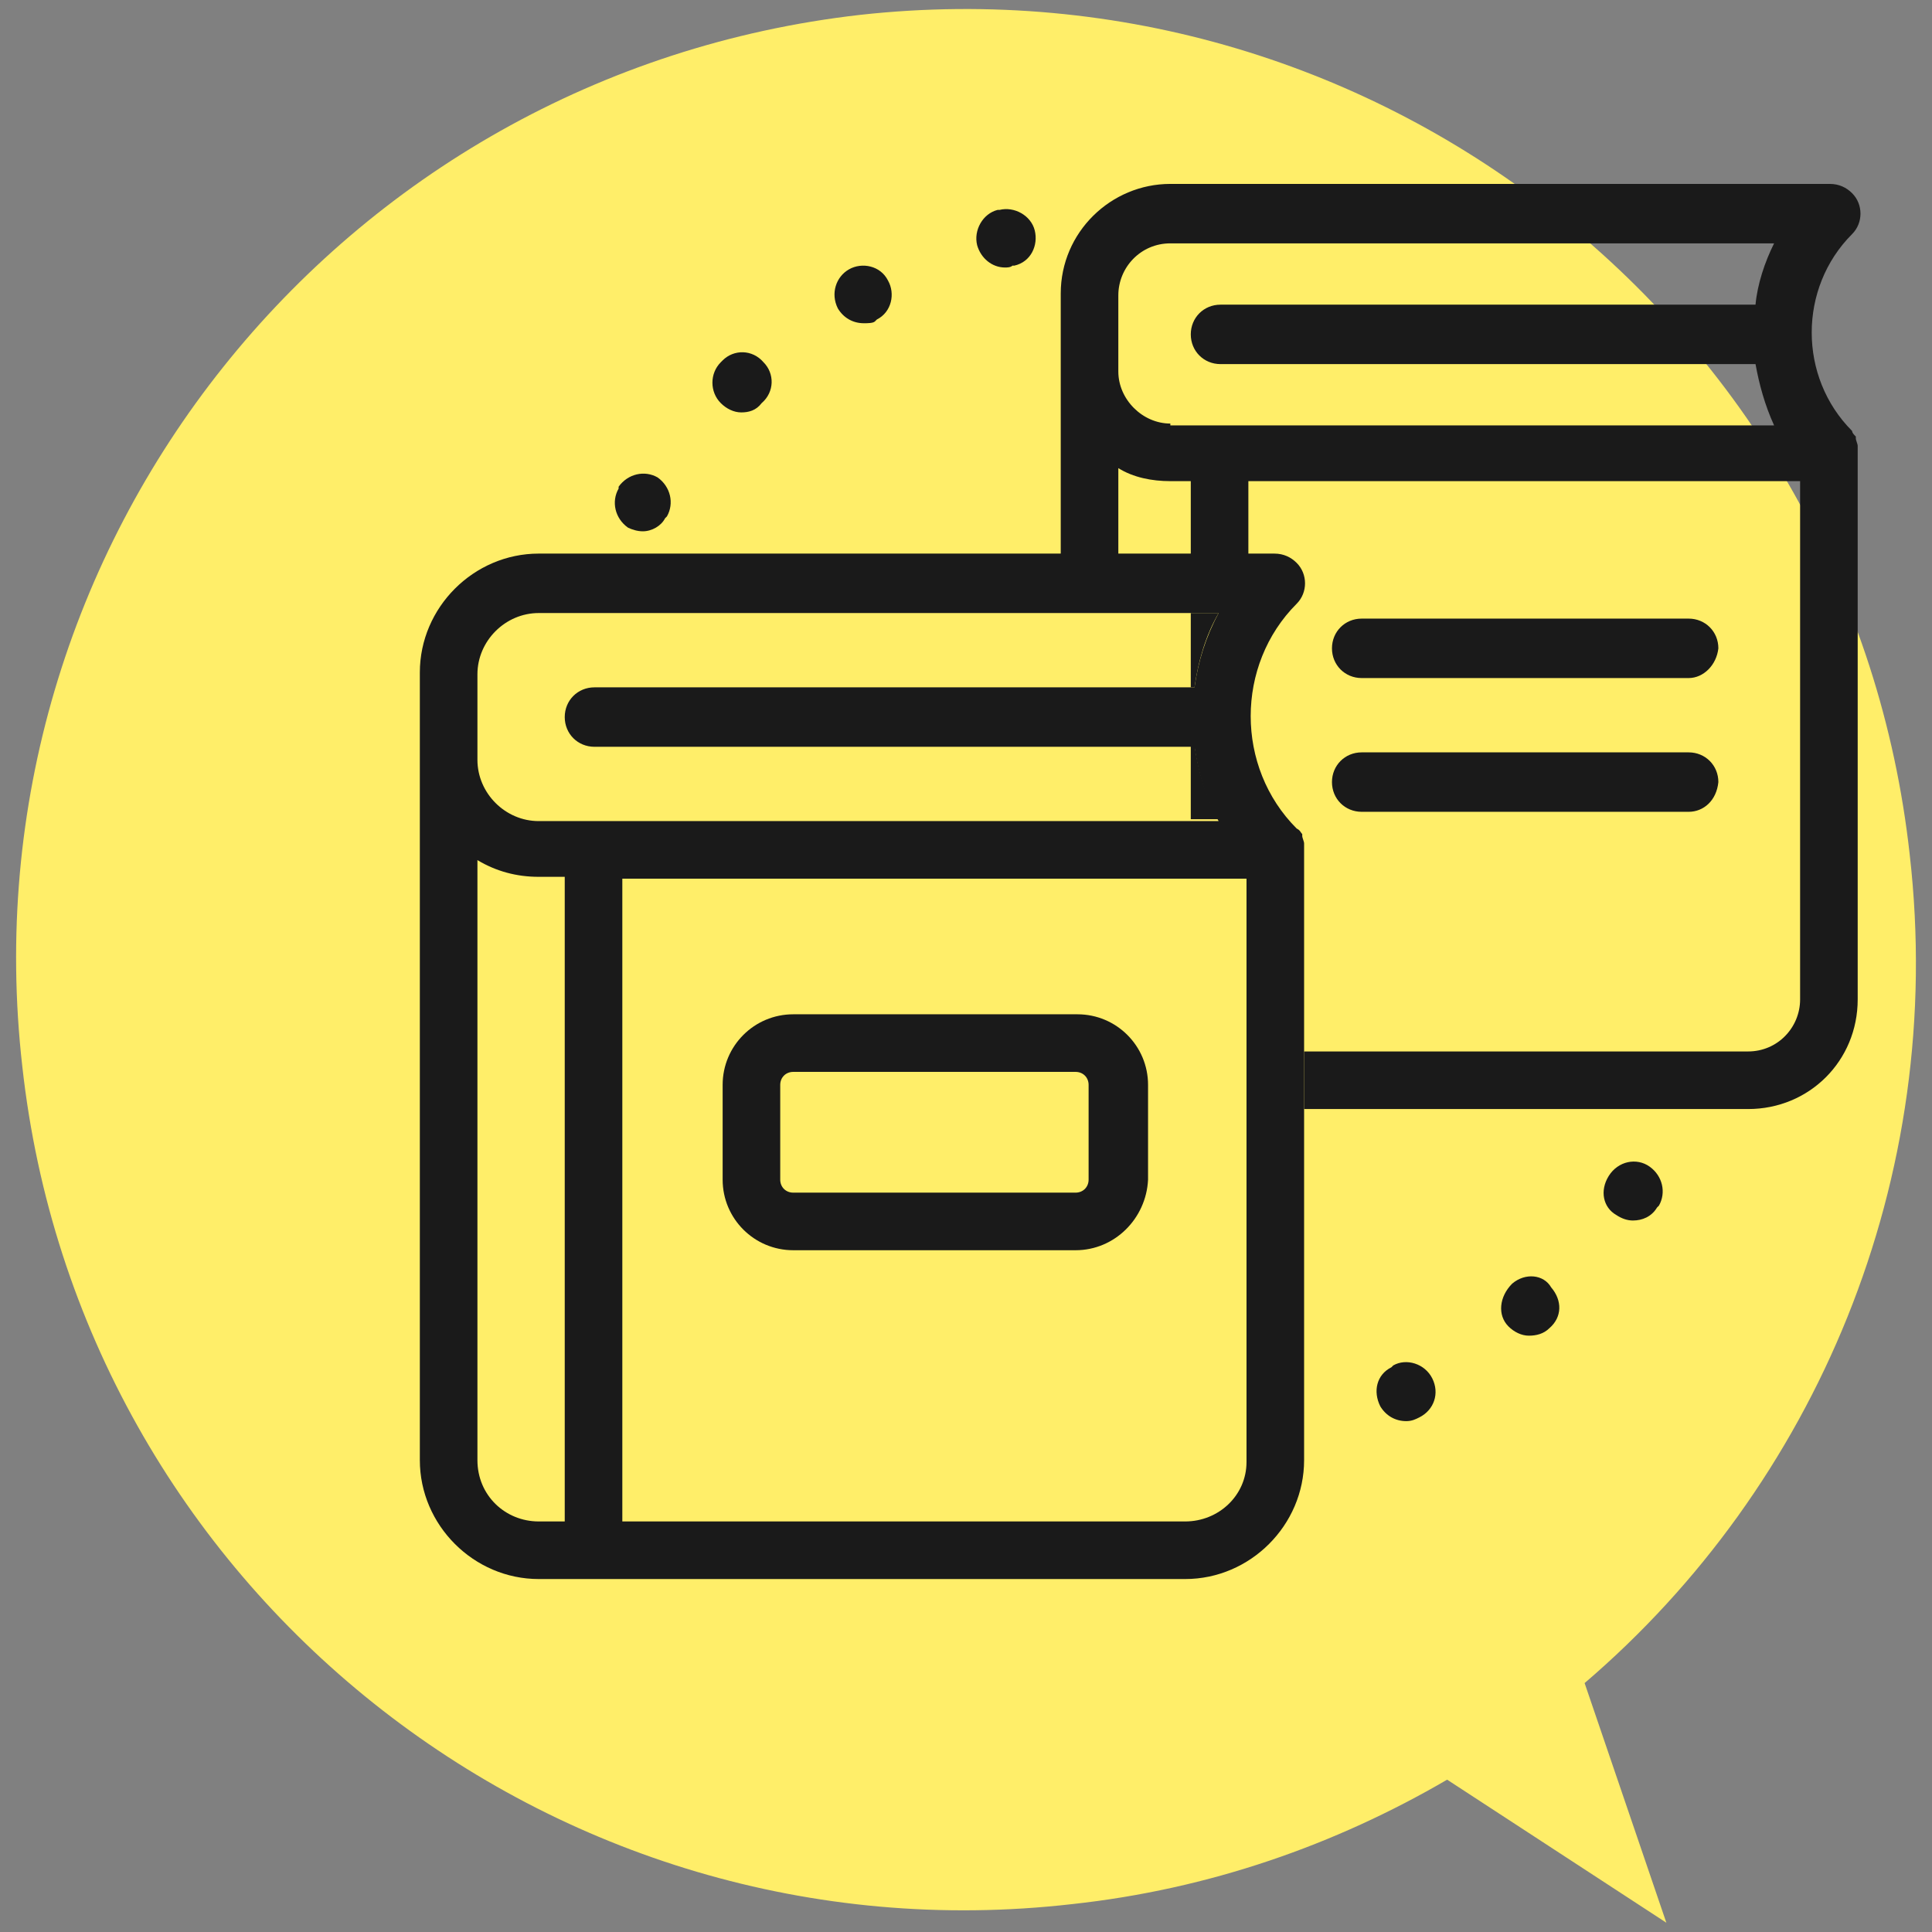
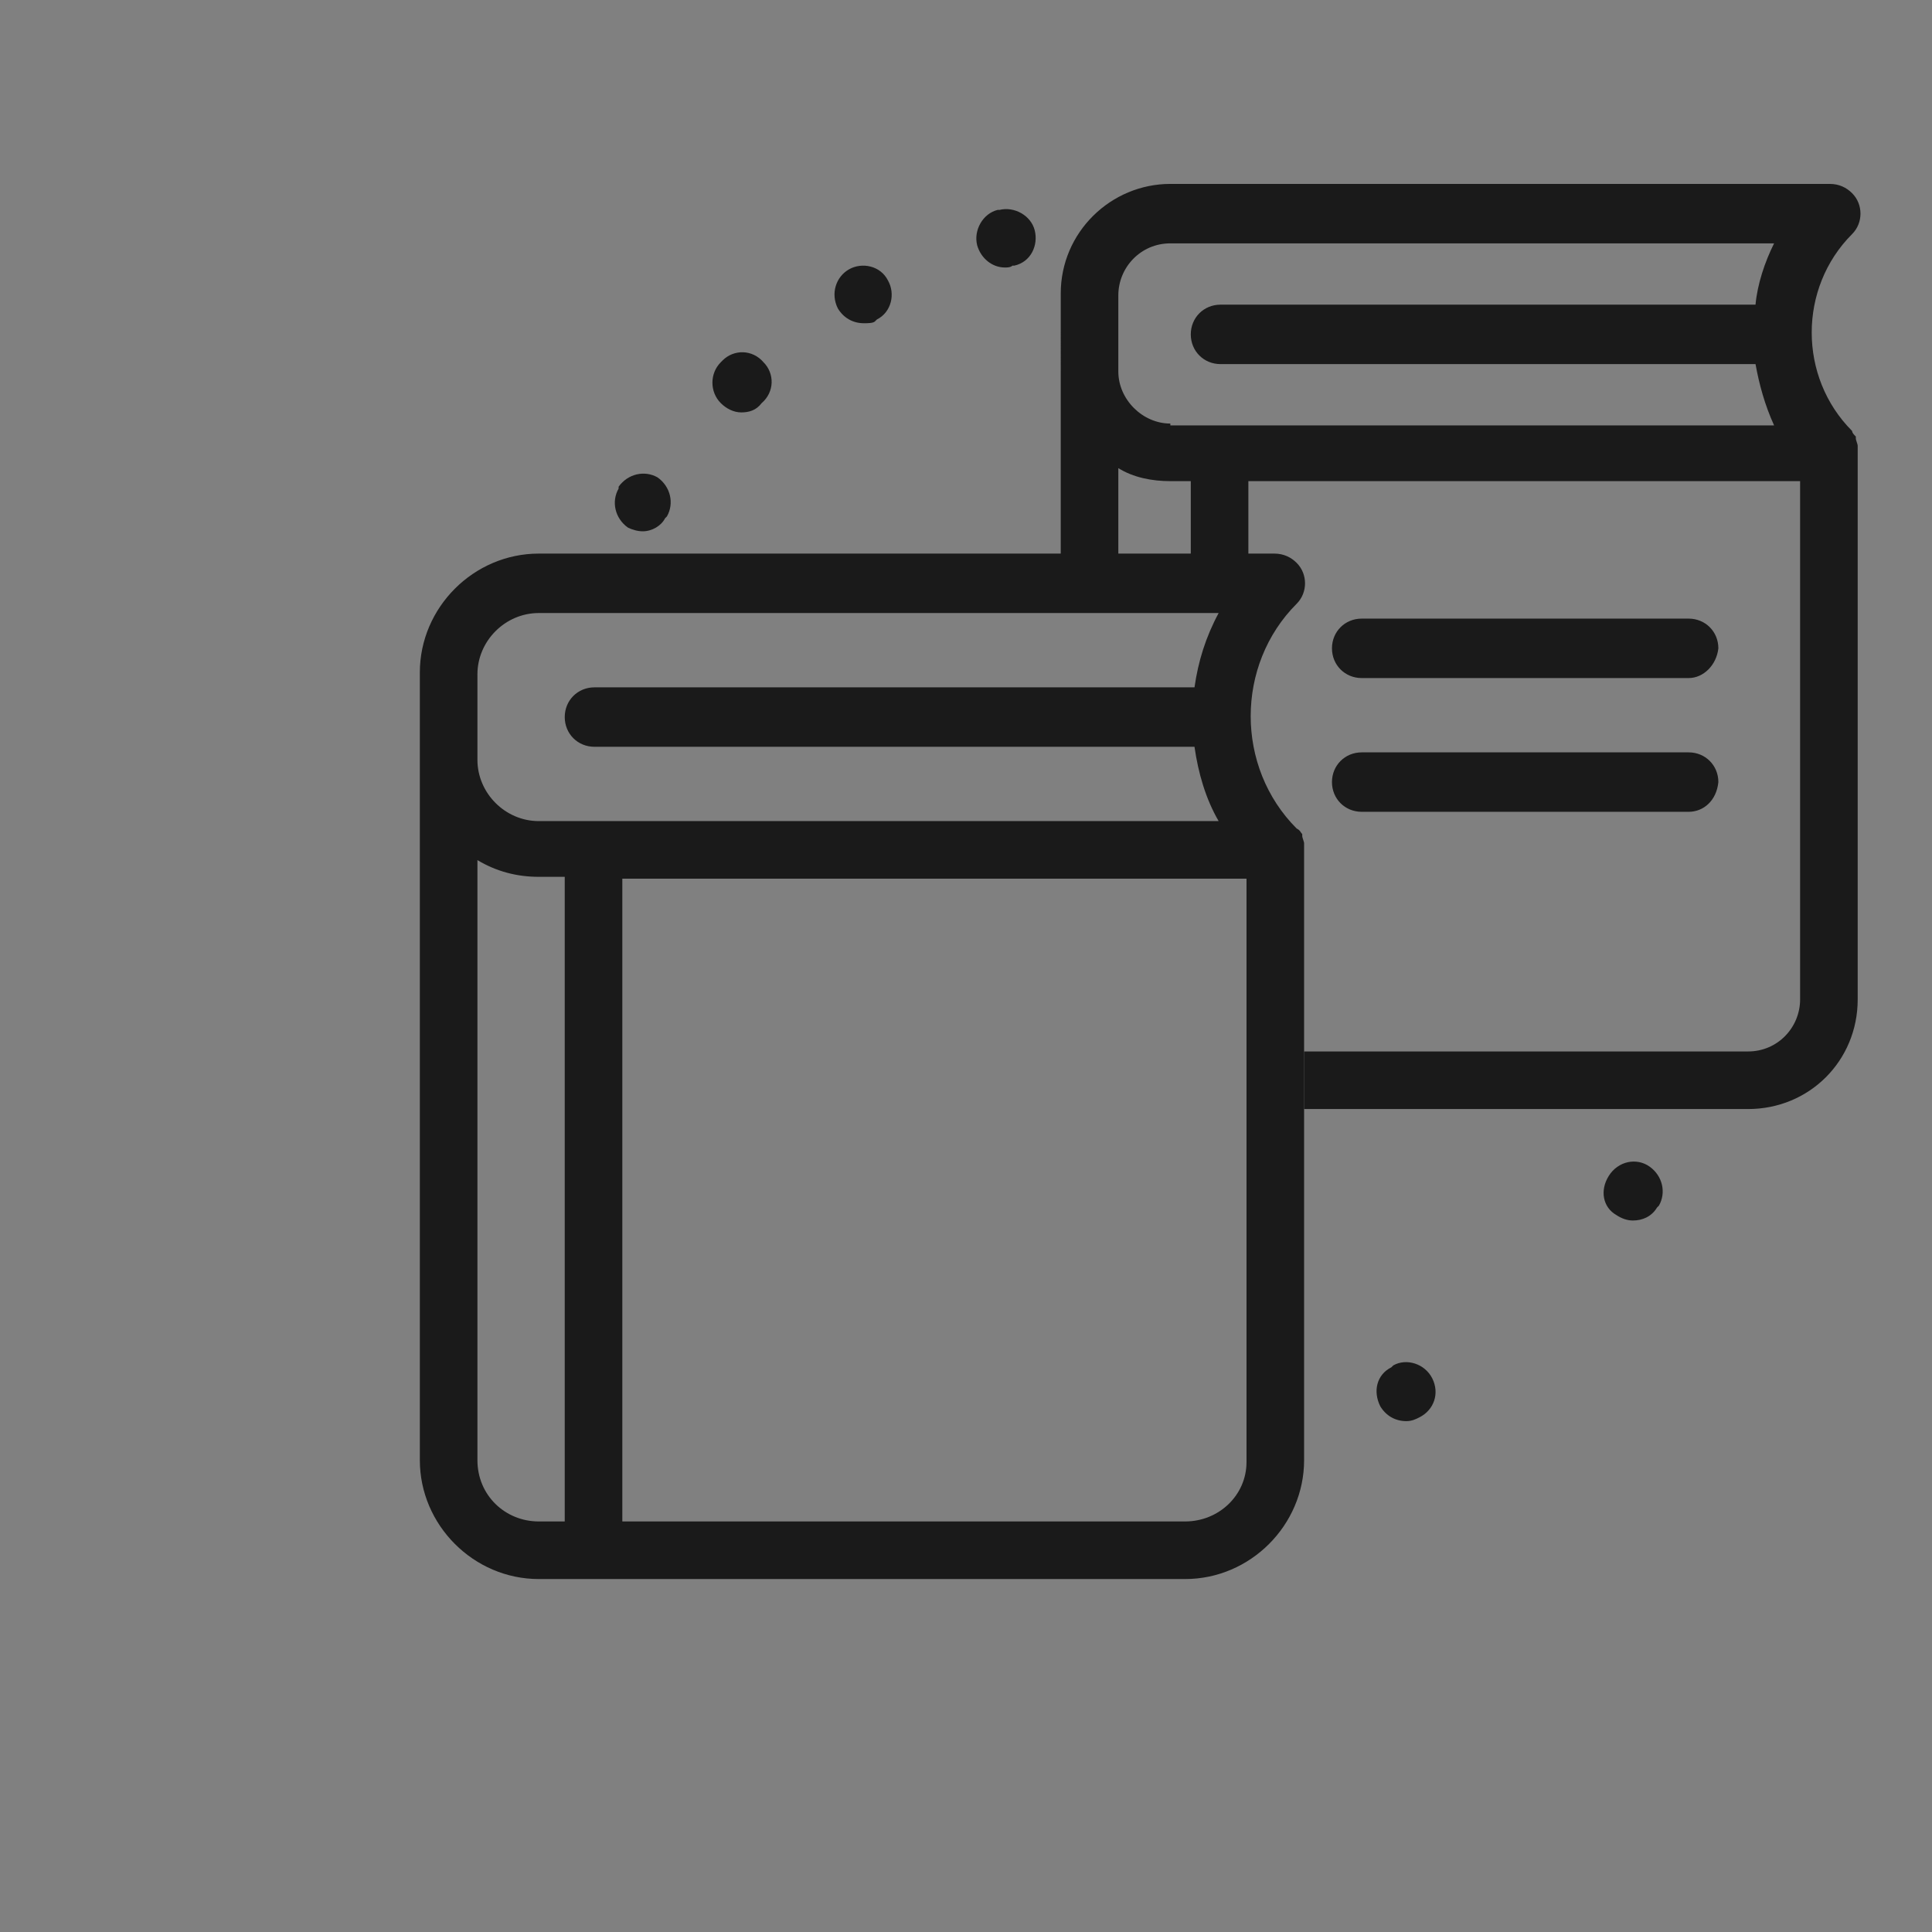
<svg xmlns="http://www.w3.org/2000/svg" version="1.1" id="圖層_1" x="0px" y="0px" viewBox="0 0 104 104" style="enable-background:new 0 0 104 104;" xml:space="preserve">
  <rect x="0" y="0" width="104" height="104" fill="#808080" stroke="none" />
  <style type="text/css">
	.st0{fill:#FFEE69;}
	.st1{fill:#1A1A1A;}
</style>
  <g>
-     <path class="st0" d="M102.8,46C99.7,17.9,74.4-2.3,46.3,0.8C18.2,4-2,29.3,1.2,57.4c3.1,28.1,28.5,48.3,56.5,45.1   c7.4-0.8,14.2-3.2,20.2-6.7l11.8,7.7l-4.4-12.9C97.7,80,104.8,63.5,102.8,46z" />
    <g>
      <g>
        <path class="st1" d="M34.6,28.6c-0.3,0-0.6-0.1-0.8-0.2c-0.7-0.5-0.9-1.4-0.5-2.1l0-0.1c0.5-0.7,1.4-0.9,2.1-0.5     c0.7,0.5,0.9,1.4,0.5,2.1l-0.1,0.1C35.6,28.3,35.1,28.6,34.6,28.6z M39.9,22.2c-0.4,0-0.8-0.2-1.1-0.5c-0.6-0.6-0.6-1.6,0-2.2     l0.1-0.1c0.6-0.6,1.6-0.6,2.2,0.1c0.6,0.6,0.6,1.6-0.1,2.2C40.7,22.1,40.3,22.2,39.9,22.2z M46.5,17.4c-0.6,0-1.1-0.3-1.4-0.8     c-0.4-0.8-0.1-1.7,0.6-2.1l0,0c0.7-0.4,1.7-0.2,2.1,0.6c0.4,0.7,0.2,1.7-0.6,2.1c0,0-0.1,0.1-0.1,0.1     C47,17.4,46.7,17.4,46.5,17.4z M54.1,14.4c-0.7,0-1.3-0.5-1.5-1.2c-0.2-0.8,0.3-1.7,1.1-1.9l0.1,0c0.8-0.2,1.7,0.3,1.9,1.1     c0.2,0.8-0.2,1.7-1.1,1.9c0,0-0.1,0-0.1,0C54.4,14.4,54.2,14.4,54.1,14.4z" />
-         <path class="st1" d="M81.4,69.1C81.4,69.1,81.4,69.2,81.4,69.1c-0.7,0.7-0.8,1.7-0.2,2.3c0.3,0.3,0.7,0.5,1.1,0.5     c0.4,0,0.8-0.1,1.1-0.4l0,0c0.7-0.6,0.7-1.5,0.1-2.2C83.1,68.6,82.1,68.5,81.4,69.1z" />
        <path class="st1" d="M88.8,62.8c-0.7-0.5-1.7-0.3-2.2,0.5S86.3,65,87,65.4c0.3,0.2,0.6,0.3,0.9,0.3c0.5,0,1-0.2,1.3-0.7     c0,0,0.1-0.1,0.1-0.1C89.7,64.2,89.5,63.3,88.8,62.8z" />
        <path class="st1" d="M75,73.5c0,0-0.1,0.1-0.1,0.1c-0.8,0.4-1,1.3-0.6,2.1c0.3,0.5,0.8,0.8,1.4,0.8c0.3,0,0.5-0.1,0.7-0.2l0,0     c0.8-0.4,1.1-1.3,0.7-2.1C76.7,73.4,75.7,73.1,75,73.5z" />
        <path class="st1" d="M70.2,45.4c0-0.1-0.1-0.3-0.1-0.4c0,0,0-0.1,0-0.1c-0.1-0.1-0.1-0.2-0.3-0.3c-3.3-3.3-3.3-8.8,0-12.1     c0.6-0.6,0.6-1.6,0-2.2c-0.3-0.3-0.7-0.5-1.2-0.5H29c-3.5,0-6.4,2.9-6.4,6.4v4.6v37.8c0,3.5,2.9,6.4,6.4,6.4h34.8     c3.5,0,6.4-2.9,6.4-6.4V45.7C70.2,45.6,70.2,45.5,70.2,45.4C70.2,45.4,70.2,45.4,70.2,45.4z M29,33h36.6c-0.7,1.3-1.1,2.6-1.3,4     H32c-0.9,0-1.6,0.7-1.6,1.6c0,0.9,0.7,1.6,1.6,1.6h32.3c0.2,1.4,0.6,2.8,1.3,4H29c-1.8,0-3.3-1.5-3.3-3.3v-4.6     C25.7,34.5,27.2,33,29,33z M25.7,78.6V46.3c1,0.6,2.1,0.9,3.3,0.9h1.4v34.7H29C27.2,81.9,25.7,80.5,25.7,78.6z M63.8,81.9H33.5     V47.3h33.6v31.4C67.1,80.5,65.6,81.9,63.8,81.9z" />
-         <path class="st1" d="M64.3,40.1h-0.2v4h1.5C64.9,42.9,64.5,41.5,64.3,40.1z" />
        <path class="st1" d="M100,24c0-0.1-0.1-0.3-0.1-0.4c0,0,0-0.1,0-0.1c-0.1-0.1-0.2-0.2-0.2-0.3c-2.9-2.9-2.9-7.7,0-10.6     c0.6-0.6,0.6-1.6,0-2.2c-0.3-0.3-0.7-0.5-1.2-0.5H63c-3.2,0-5.9,2.6-5.9,5.9V20v9.9h3.1v-4.7c0.8,0.5,1.8,0.7,2.8,0.7h1.1v4h3.1     v-4h29.7v27.9c0,1.5-1.2,2.8-2.8,2.8H70.2v3.1h23.9c3.3,0,5.9-2.6,5.9-5.9V24.3C100,24.2,100,24.1,100,24C100,24,100,24,100,24z      M63,22.8c-1.5,0-2.8-1.3-2.8-2.8v-4.1c0-1.5,1.2-2.8,2.8-2.8h32.5c-0.5,1-0.9,2.2-1,3.3H65.7c-0.9,0-1.6,0.7-1.6,1.6     c0,0.9,0.7,1.6,1.6,1.6h28.8c0.2,1.1,0.5,2.2,1,3.3H63z" />
-         <path class="st1" d="M64.1,37h0.2c0.2-1.4,0.6-2.8,1.3-4h-1.5V37z" />
-         <path class="st1" d="M57.9,67.3H42.7c-2.1,0-3.8-1.7-3.8-3.8v-5.1c0-2.1,1.7-3.8,3.8-3.8h15.3c2.1,0,3.8,1.7,3.8,3.8v5.1     C61.7,65.6,60,67.3,57.9,67.3z M42.7,57.7c-0.4,0-0.7,0.3-0.7,0.7v5.1c0,0.4,0.3,0.7,0.7,0.7h15.2c0.4,0,0.7-0.3,0.7-0.7v-5.1     c0-0.4-0.3-0.7-0.7-0.7H42.7z" />
        <path class="st1" d="M90.9,36.5H73.3c-0.9,0-1.6-0.7-1.6-1.6c0-0.9,0.7-1.6,1.6-1.6h17.6c0.9,0,1.6,0.7,1.6,1.6     C92.4,35.8,91.7,36.5,90.9,36.5z" />
        <path class="st1" d="M90.9,43.7H73.3c-0.9,0-1.6-0.7-1.6-1.6c0-0.9,0.7-1.6,1.6-1.6h17.6c0.9,0,1.6,0.7,1.6,1.6     C92.4,43.1,91.7,43.7,90.9,43.7z" />
      </g>
    </g>
  </g>
</svg>